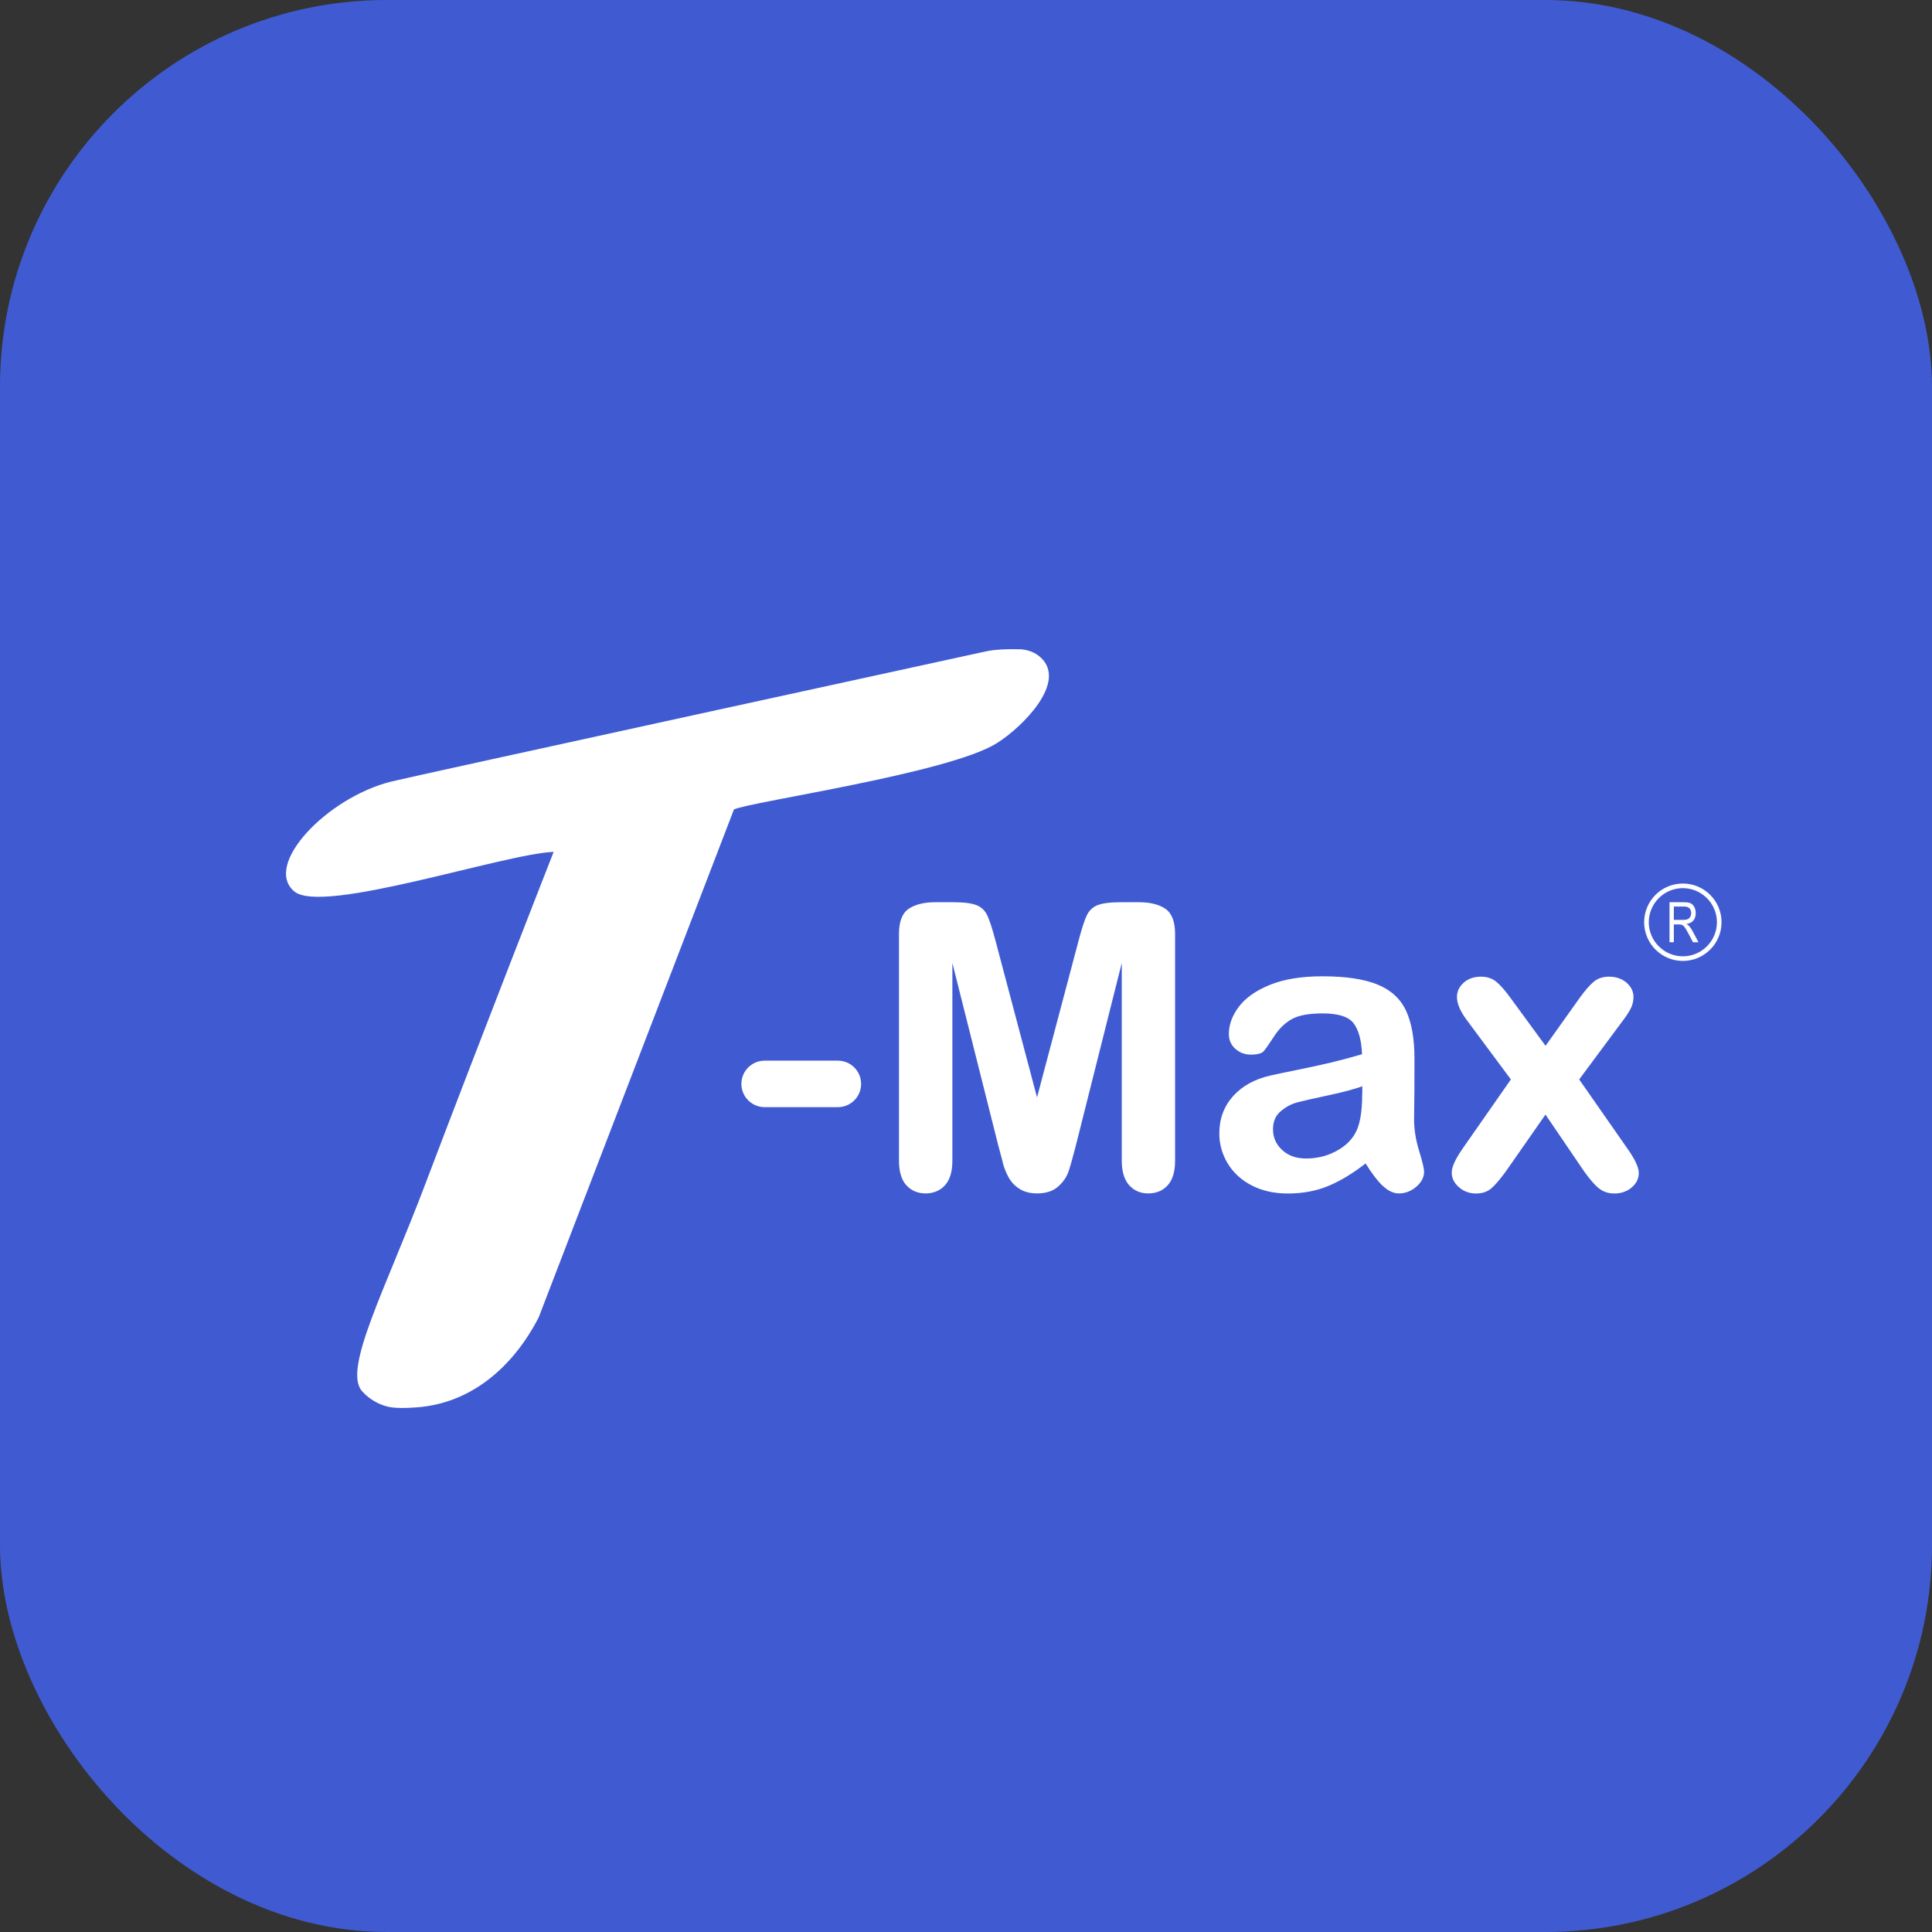
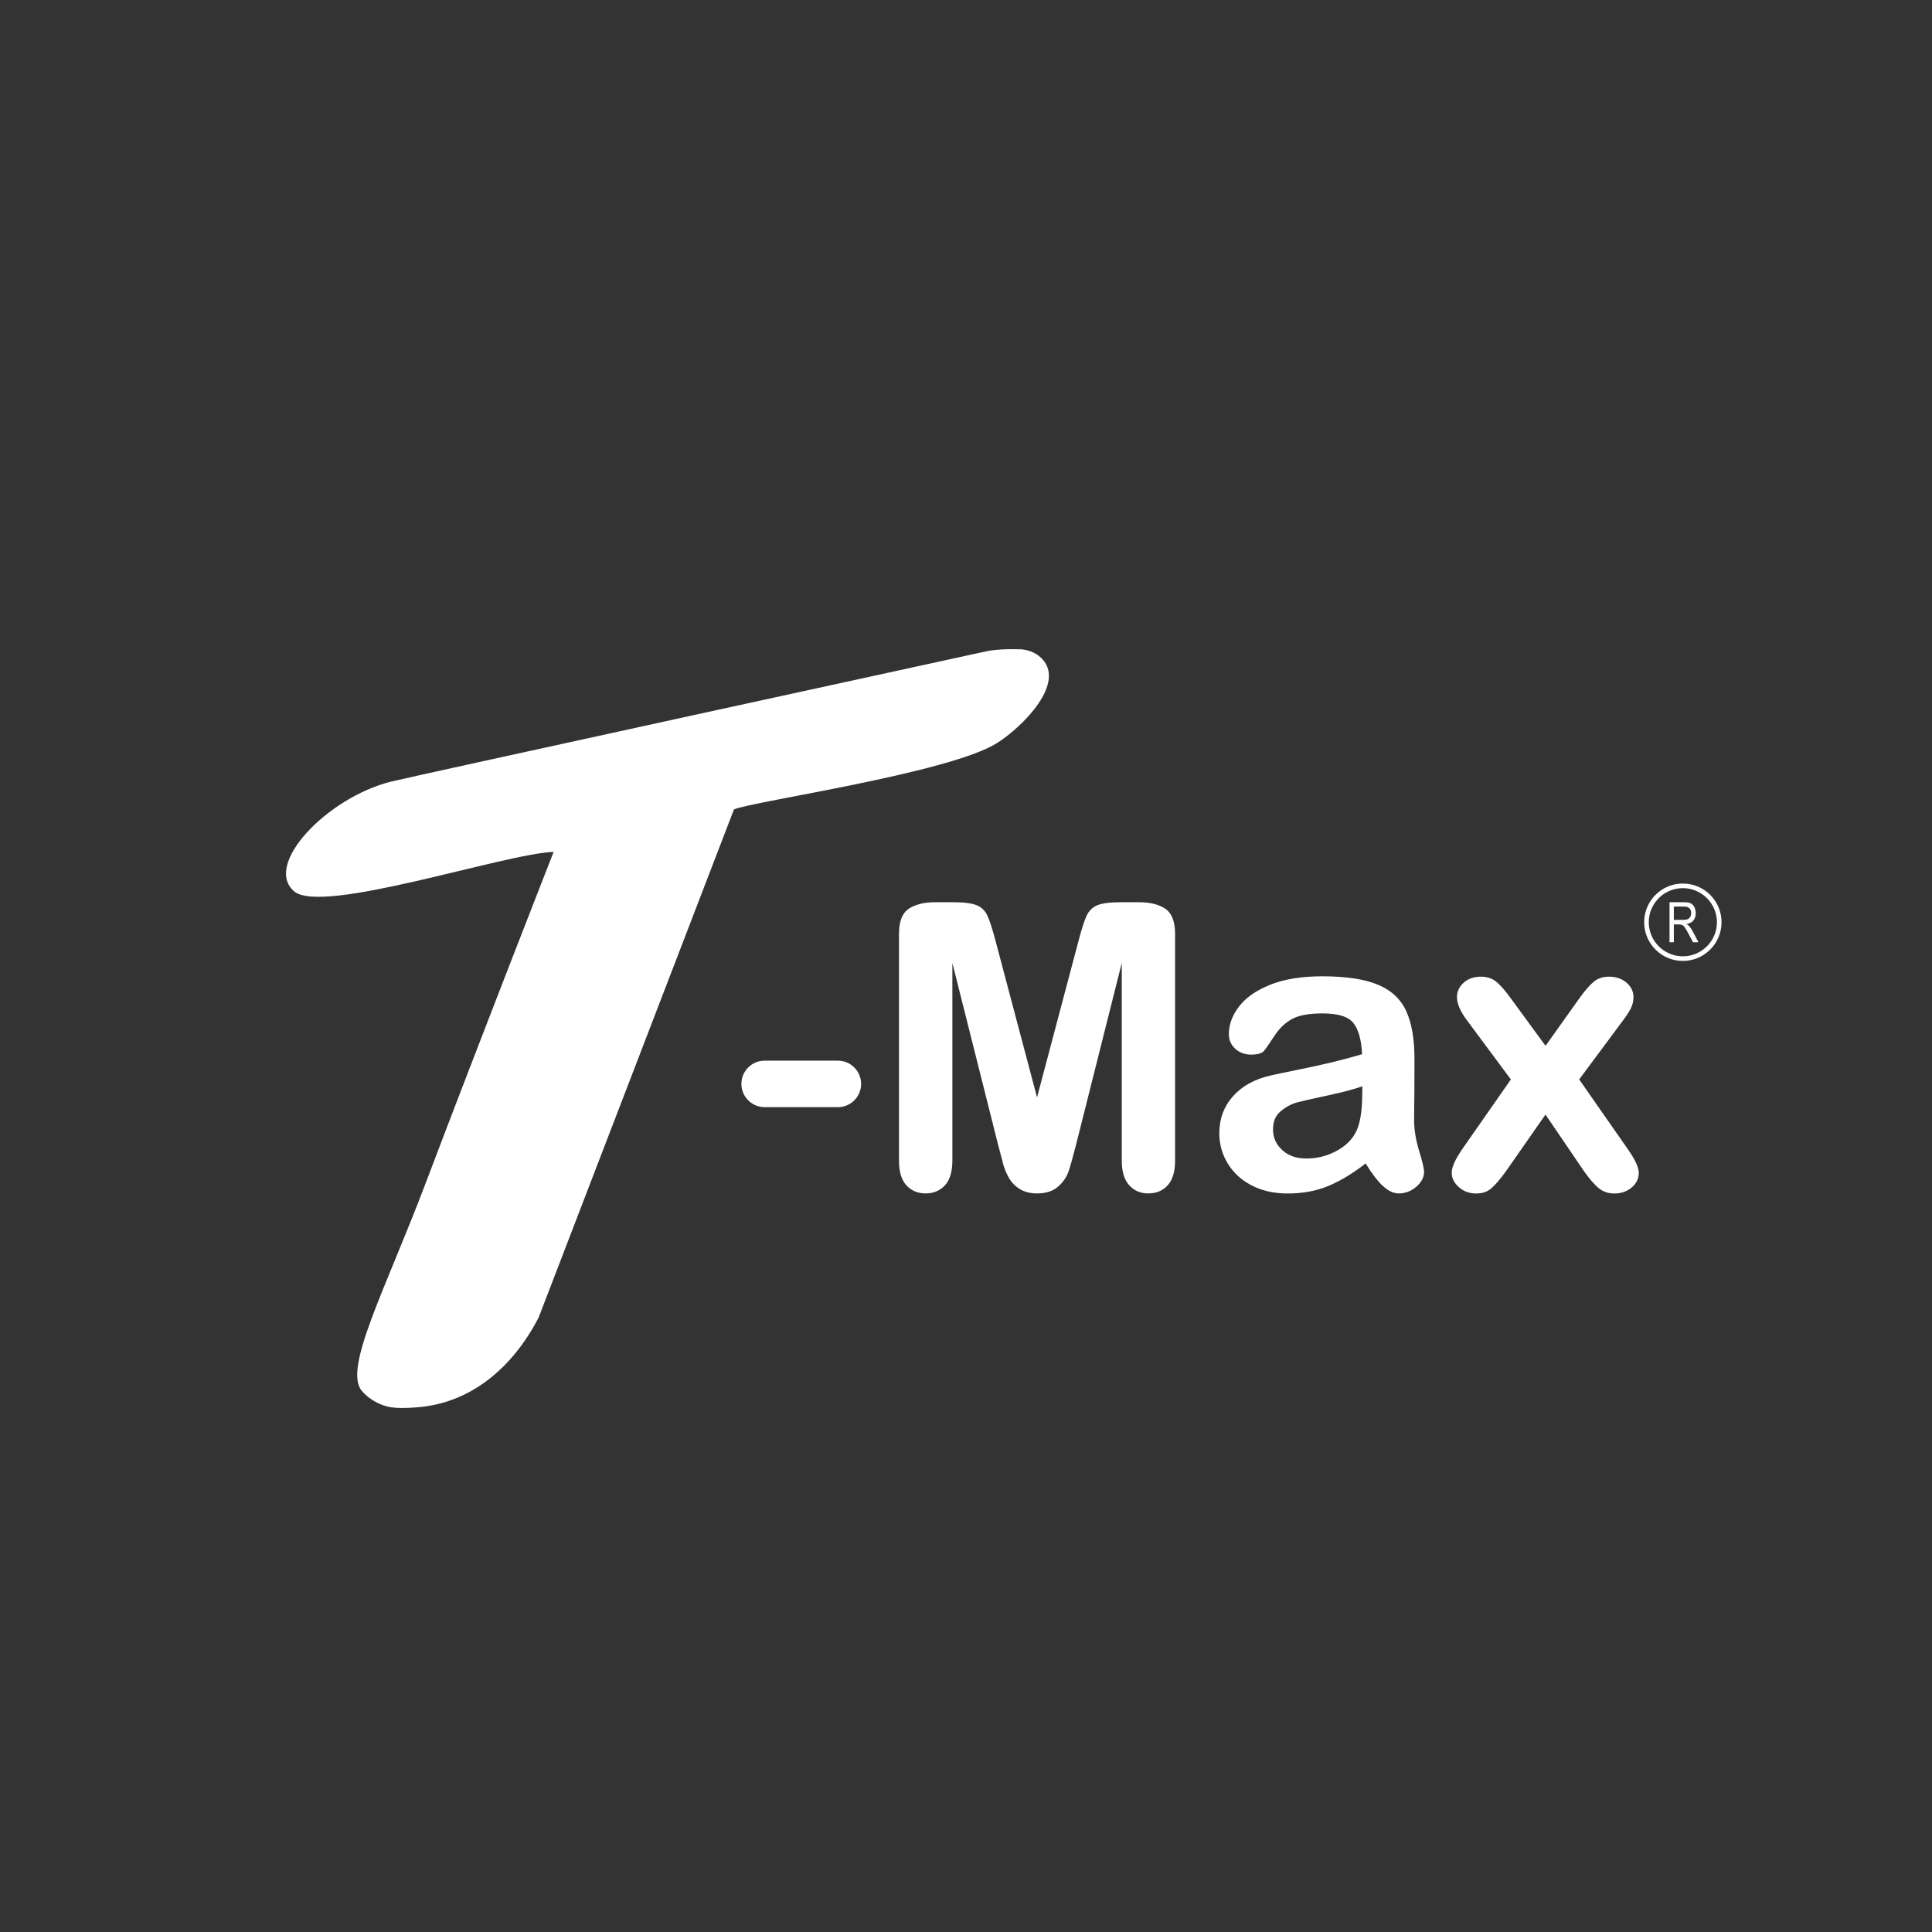
<svg xmlns="http://www.w3.org/2000/svg" id="Laag_2" data-name="Laag 2" viewBox="0 0 255.12 255.12">
  <rect x="0" y="0" width="255.12" height="255.12" fill="#333333" stroke="none" />
  <defs>
    <style>
      .cls-1 {
        fill: #405bd2;
      }

      .cls-2 {
        fill: #fff;
      }
    </style>
  </defs>
  <g id="Machine_Features_-_web" data-name="Machine Features - web">
    <g id="T-Max_compatible" data-name="T-Max compatible">
-       <rect class="cls-1" width="255.12" height="255.12" rx="51.07" ry="51.07" />
      <path class="cls-2" d="M134.61,85.73c1.02.03,2.03.38,2.79,1.07,3.59,3.25-2.38,9.21-5.76,11.33-6.35,3.98-32.2,7.67-34.72,8.75l-25.79,67.09c-3.45,6.67-9,11.34-16.08,11.87-1.55.12-2.63.11-3.43-.01-1.31-.2-2.84-.99-3.83-2.15-2.51-2.93,3.07-13.33,8.35-27.27,7.56-19.94,16.97-43.92,16.97-43.92-6.53.24-30.52,8.32-34.24,5.23-4.19-3.49,4.31-12.4,12.78-14.51,2.67-.67,78.61-17.21,78.61-17.21.34-.08,1.81-.34,4.33-.26ZM113.71,143.13c0-1.7-1.38-3.07-3.07-3.07h-9.67c-1.7,0-3.07,1.38-3.07,3.07s1.38,3.07,3.07,3.07h9.67c1.7,0,3.07-1.38,3.07-3.07ZM132.41,153.53c.2.73.47,1.4.81,2,.34.6.83,1.1,1.44,1.48s1.38.58,2.27.58c1.19,0,2.11-.3,2.79-.9s1.13-1.27,1.38-2c.25-.73.57-1.88.97-3.44l6.06-24.09v26.1c0,1.44.33,2.53.98,3.25.65.72,1.49,1.08,2.5,1.08,1.08,0,1.95-.36,2.59-1.08.65-.72.97-1.81.97-3.25v-29.92c0-1.65-.43-2.76-1.29-3.34-.86-.58-2.02-.86-3.48-.86h-2.37c-1.43,0-2.46.13-3.11.39-.64.26-1.12.72-1.43,1.39s-.66,1.76-1.06,3.28l-5.49,20.71-5.49-20.71c-.4-1.51-.75-2.6-1.06-3.28s-.79-1.13-1.43-1.39c-.65-.26-1.68-.39-3.11-.39h-2.37c-1.46,0-2.62.29-3.48.86-.86.58-1.29,1.69-1.29,3.34v29.92c0,1.46.33,2.55.98,3.26.65.71,1.5,1.07,2.53,1.07s1.92-.36,2.57-1.08.97-1.81.97-3.25v-26.1l6.06,24.09c.21.79.41,1.55.61,2.28ZM182.58,156.57c.7.68,1.42,1.02,2.14,1.02.86,0,1.63-.3,2.31-.89.68-.59,1.02-1.25,1.02-1.97,0-.41-.22-1.34-.66-2.77-.44-1.44-.66-2.81-.66-4.14.02-1.41.03-2.69.04-3.84,0-1.15.01-2.55.01-4.2,0-2.61-.37-4.71-1.1-6.29-.73-1.58-1.98-2.74-3.75-3.47-1.77-.73-4.2-1.1-7.3-1.1-2.77,0-5.08.38-6.94,1.13-1.86.76-3.22,1.72-4.1,2.89-.88,1.17-1.32,2.37-1.32,3.61,0,.79.29,1.44.86,1.95.58.51,1.26.76,2.05.76.88,0,1.45-.16,1.72-.48.27-.32.72-.98,1.37-1.97.65-1,1.42-1.74,2.32-2.24.9-.5,2.25-.75,4.04-.75,2.08,0,3.45.43,4.11,1.3.66.87,1.04,2.23,1.12,4.09-1.48.43-2.85.8-4.11,1.1-1.26.3-2.78.63-4.55.99-1.77.36-2.88.59-3.33.7-2.13.46-3.81,1.38-5.03,2.73-1.22,1.36-1.83,3-1.83,4.93,0,1.43.37,2.75,1.11,3.97.74,1.22,1.79,2.19,3.16,2.9,1.37.71,2.95,1.07,4.76,1.07,1.98,0,3.76-.33,5.35-.99,1.59-.66,3.24-1.65,4.94-2.98.79,1.29,1.54,2.27,2.24,2.95ZM179.88,144.44c0,2.44-.32,4.2-.95,5.26-.55.96-1.41,1.75-2.59,2.36-1.18.61-2.46.92-3.86.92-1.31,0-2.36-.37-3.17-1.12-.81-.75-1.21-1.65-1.21-2.72s.34-1.84,1.03-2.41c.69-.58,1.41-.96,2.17-1.16.76-.2,2.12-.51,4.09-.93,1.97-.42,3.47-.82,4.5-1.2v1.01ZM211.12,156.9c.56.46,1.24.7,2.05.7.91,0,1.68-.27,2.3-.8s.93-1.17.93-1.91-.5-1.8-1.5-3.22l-6.37-9.13,5.65-7.61c.52-.67.9-1.25,1.15-1.74.25-.49.37-1,.37-1.53,0-.74-.31-1.37-.92-1.9-.61-.52-1.38-.79-2.31-.79-.81,0-1.48.22-2.02.67-.54.45-1.18,1.19-1.92,2.22l-4.44,6.24-4.57-6.24c-.72-1-1.35-1.73-1.9-2.19-.54-.46-1.23-.7-2.05-.7-.95,0-1.71.27-2.3.8-.58.53-.88,1.16-.88,1.88,0,.93.49,2.02,1.47,3.28l5.65,7.61-6.37,9.13c-.96,1.38-1.44,2.43-1.44,3.17s.31,1.36.94,1.92c.63.56,1.39.84,2.28.84.81,0,1.47-.22,2-.67.52-.45,1.16-1.19,1.92-2.24l5.24-7.51,5.11,7.51c.72,1.01,1.36,1.75,1.92,2.22ZM221.03,124.41v-2.34h.66c.19,0,.34.03.45.08.11.05.22.15.33.3.11.15.28.44.51.87l.58,1.1h.72l-.76-1.44c-.13-.25-.28-.47-.45-.67-.08-.1-.21-.2-.37-.29.4-.07.7-.22.91-.47.21-.25.31-.57.31-.97,0-.3-.06-.57-.18-.8-.12-.23-.28-.39-.47-.49s-.49-.15-.89-.15h-1.92v5.28h.57ZM221.03,119.71h1.37c.31,0,.54.08.69.23s.23.36.23.63c0,.18-.04.35-.12.49s-.19.24-.33.31-.34.1-.61.1h-1.23v-1.75ZM227.33,121.78c0-2.82-2.29-5.11-5.11-5.11s-5.11,2.29-5.11,5.11,2.29,5.11,5.11,5.11,5.11-2.29,5.11-5.11ZM226.72,121.78c0,2.48-2.02,4.5-4.5,4.5s-4.5-2.02-4.5-4.5,2.02-4.5,4.5-4.5,4.5,2.02,4.5,4.5Z" />
    </g>
  </g>
</svg>